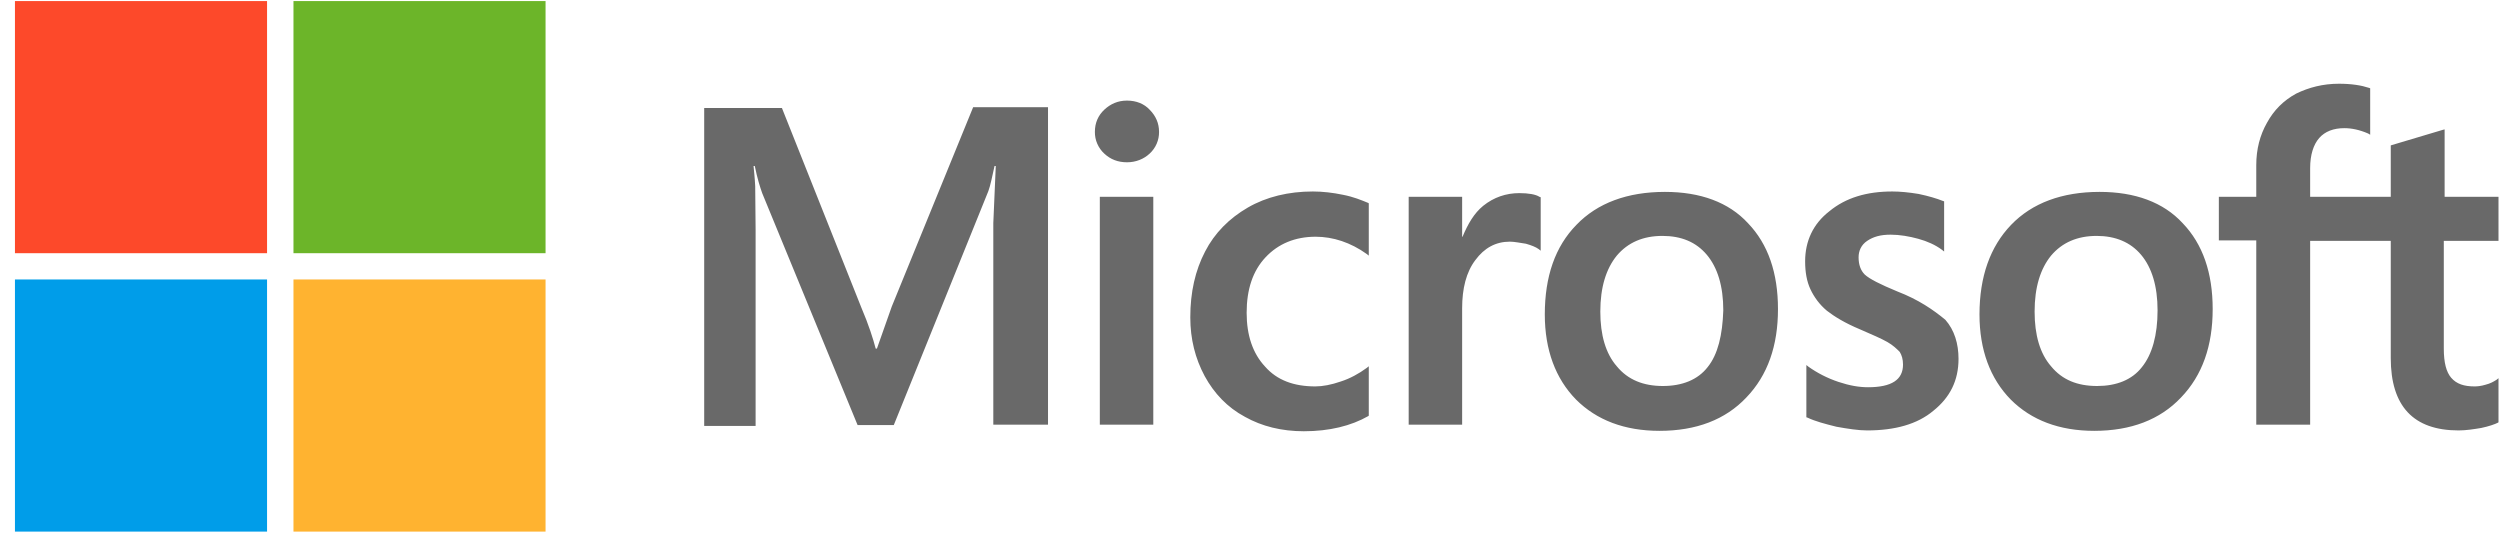
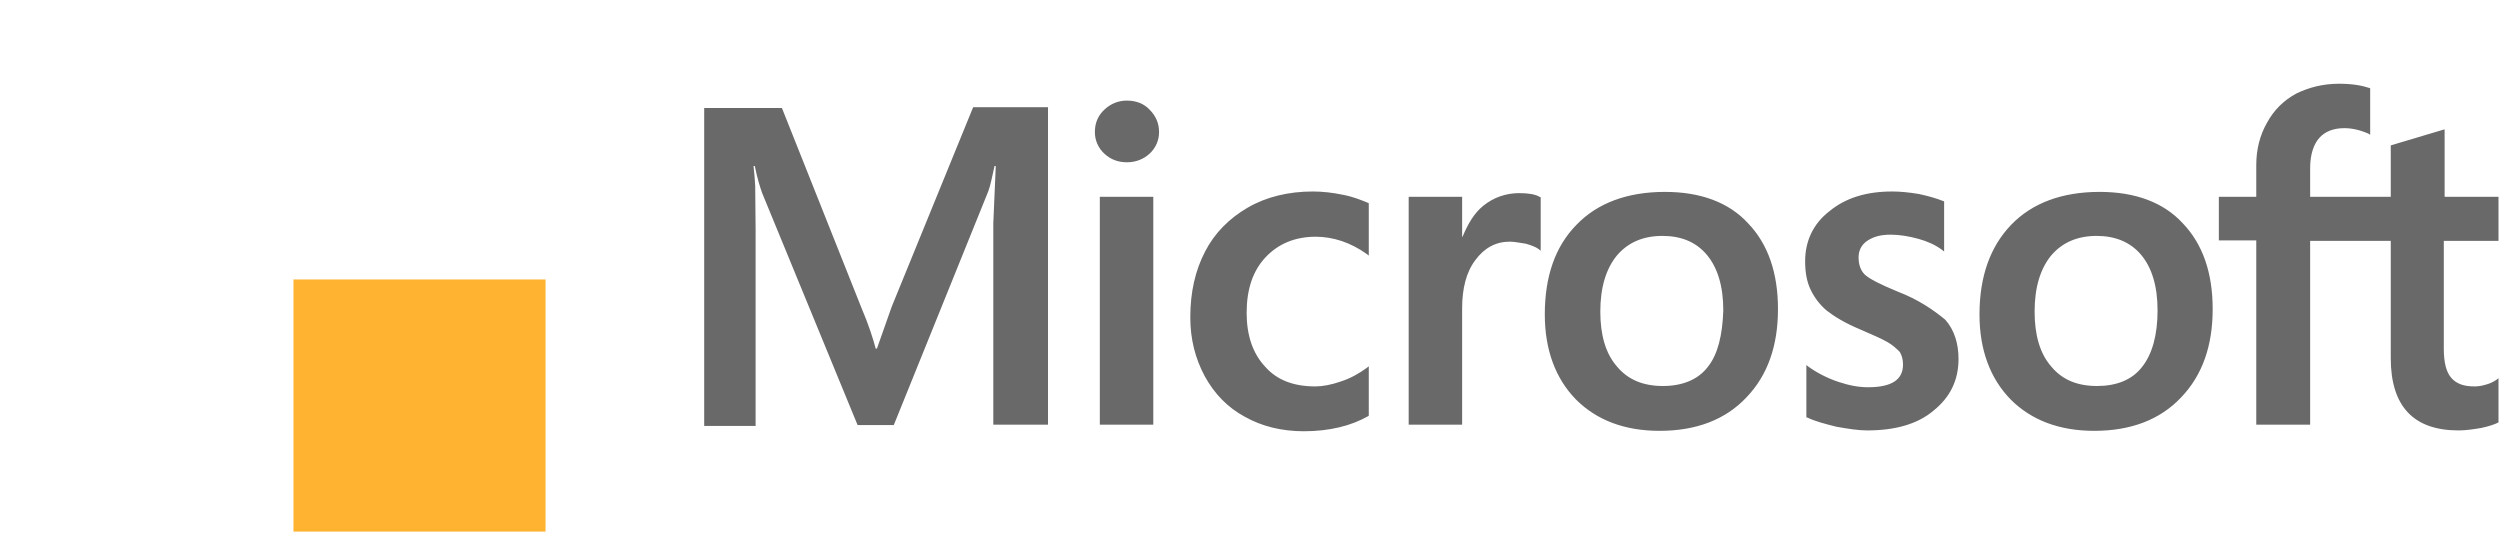
<svg xmlns="http://www.w3.org/2000/svg" width="152" height="33" viewBox="0 0 152 33" fill="none">
  <g clip-path="url(#clip0_2141_11480)">
    <path d="M54.217 18.644L53.317 21.194H53.242C53.092 20.619 52.817 19.744 52.367 18.694L47.541 6.567H42.815V25.895H45.941V13.968L45.916 11.317C45.891 10.792 45.841 10.392 45.816 10.092H45.891C46.041 10.842 46.216 11.392 46.341 11.742L52.142 25.845H54.342L60.093 11.617C60.218 11.292 60.343 10.642 60.468 10.092H60.543L60.393 13.568V25.82H63.719V6.517H59.168L54.217 18.644ZM66.869 11.967H70.12V25.82H66.869V11.967ZM68.52 6.116C67.97 6.116 67.52 6.317 67.144 6.667C66.769 7.017 66.569 7.467 66.569 8.017C66.566 8.266 66.615 8.513 66.715 8.741C66.814 8.97 66.96 9.174 67.144 9.342C67.52 9.692 67.97 9.867 68.52 9.867C69.07 9.867 69.545 9.667 69.895 9.342C70.079 9.174 70.226 8.97 70.325 8.741C70.424 8.513 70.474 8.266 70.47 8.017C70.47 7.492 70.27 7.042 69.895 6.667C69.57 6.317 69.095 6.116 68.52 6.116ZM81.647 11.842C81.047 11.717 80.422 11.642 79.822 11.642C78.346 11.642 76.996 11.967 75.871 12.618C74.746 13.268 73.846 14.168 73.27 15.293C72.67 16.443 72.37 17.768 72.37 19.294C72.37 20.619 72.67 21.794 73.246 22.869C73.821 23.919 74.621 24.77 75.696 25.345C76.721 25.92 77.921 26.22 79.272 26.22C80.822 26.22 82.147 25.895 83.197 25.295L83.222 25.27V22.269L83.097 22.369C82.622 22.719 82.072 23.019 81.522 23.194C80.947 23.394 80.422 23.494 79.972 23.494C78.671 23.494 77.646 23.119 76.921 22.294C76.171 21.494 75.796 20.394 75.796 19.019C75.796 17.593 76.171 16.468 76.946 15.643C77.721 14.818 78.746 14.393 79.997 14.393C81.047 14.393 82.122 14.743 83.097 15.443L83.222 15.543V12.367L83.197 12.342C82.772 12.168 82.297 11.967 81.647 11.842ZM92.374 11.742C91.574 11.742 90.823 11.992 90.173 12.518C89.623 12.968 89.248 13.618 88.923 14.393H88.898V11.967H85.648V25.82H88.898V18.744C88.898 17.543 89.148 16.543 89.698 15.818C90.248 15.068 90.948 14.693 91.799 14.693C92.099 14.693 92.399 14.768 92.774 14.818C93.124 14.918 93.374 15.018 93.549 15.143L93.674 15.243V11.992L93.599 11.967C93.374 11.817 92.924 11.742 92.374 11.742ZM101.225 11.667C98.95 11.667 97.124 12.342 95.849 13.668C94.549 14.993 93.924 16.818 93.924 19.119C93.924 21.269 94.574 23.019 95.824 24.294C97.075 25.545 98.775 26.195 100.9 26.195C103.126 26.195 104.901 25.52 106.176 24.169C107.476 22.819 108.101 21.019 108.101 18.794C108.101 16.593 107.501 14.843 106.276 13.568C105.101 12.293 103.376 11.667 101.225 11.667ZM103.826 22.319C103.226 23.094 102.275 23.469 101.1 23.469C99.925 23.469 98.975 23.094 98.3 22.269C97.625 21.494 97.299 20.369 97.299 18.944C97.299 17.468 97.65 16.343 98.3 15.543C98.975 14.743 99.9 14.343 101.075 14.343C102.225 14.343 103.126 14.718 103.776 15.493C104.426 16.268 104.776 17.393 104.776 18.869C104.726 20.369 104.451 21.544 103.826 22.319ZM115.353 17.718C114.327 17.293 113.677 16.968 113.377 16.693C113.127 16.443 113.002 16.093 113.002 15.643C113.002 15.268 113.152 14.893 113.527 14.643C113.902 14.393 114.327 14.268 114.952 14.268C115.503 14.268 116.078 14.368 116.628 14.518C117.178 14.668 117.678 14.893 118.078 15.193L118.203 15.293V12.242L118.128 12.217C117.753 12.068 117.253 11.918 116.653 11.792C116.053 11.692 115.503 11.642 115.052 11.642C113.502 11.642 112.227 12.018 111.227 12.843C110.227 13.618 109.752 14.668 109.752 15.893C109.752 16.543 109.852 17.118 110.077 17.593C110.302 18.069 110.627 18.519 111.077 18.894C111.527 19.244 112.177 19.644 113.077 20.019C113.827 20.344 114.402 20.594 114.752 20.794C115.103 20.994 115.328 21.219 115.503 21.394C115.628 21.594 115.703 21.844 115.703 22.169C115.703 23.094 115.002 23.544 113.577 23.544C113.027 23.544 112.452 23.444 111.777 23.219C111.102 22.994 110.477 22.669 109.952 22.294L109.827 22.194V25.37L109.902 25.395C110.377 25.62 110.952 25.77 111.652 25.945C112.352 26.07 112.977 26.17 113.527 26.17C115.203 26.17 116.578 25.795 117.553 24.97C118.553 24.169 119.078 23.144 119.078 21.819C119.078 20.894 118.828 20.069 118.278 19.444C117.553 18.844 116.653 18.218 115.353 17.718ZM127.655 11.667C125.379 11.667 123.554 12.342 122.279 13.668C121.003 14.993 120.353 16.818 120.353 19.119C120.353 21.269 121.003 23.019 122.254 24.294C123.504 25.545 125.204 26.195 127.33 26.195C129.555 26.195 131.33 25.52 132.605 24.169C133.906 22.819 134.531 21.019 134.531 18.794C134.531 16.593 133.931 14.843 132.705 13.568C131.53 12.293 129.805 11.667 127.655 11.667ZM130.23 22.319C129.63 23.094 128.68 23.469 127.505 23.469C126.304 23.469 125.379 23.094 124.704 22.269C124.029 21.494 123.704 20.369 123.704 18.944C123.704 17.468 124.054 16.343 124.704 15.543C125.379 14.743 126.304 14.343 127.48 14.343C128.605 14.343 129.53 14.718 130.18 15.493C130.83 16.268 131.18 17.393 131.18 18.869C131.18 20.369 130.855 21.544 130.23 22.319ZM151.909 14.643V11.967H148.633V7.867L148.533 7.892L145.433 8.817L145.358 8.842V11.967H140.457V10.217C140.457 9.417 140.657 8.792 141.007 8.392C141.357 7.992 141.882 7.792 142.532 7.792C142.982 7.792 143.457 7.892 143.982 8.117L144.107 8.192V5.366L144.032 5.341C143.582 5.191 142.982 5.091 142.207 5.091C141.232 5.091 140.382 5.316 139.607 5.691C138.831 6.116 138.256 6.692 137.831 7.467C137.406 8.217 137.181 9.067 137.181 10.042V11.967H134.906V14.618H137.181V25.82H140.457V14.643H145.358V21.769C145.358 24.695 146.733 26.17 149.483 26.17C149.933 26.17 150.408 26.095 150.858 26.02C151.334 25.92 151.684 25.795 151.884 25.695L151.909 25.67V22.994L151.784 23.094C151.584 23.219 151.409 23.319 151.109 23.394C150.858 23.469 150.633 23.494 150.458 23.494C149.808 23.494 149.358 23.344 149.033 22.969C148.733 22.619 148.583 22.044 148.583 21.194V14.643H151.909Z" fill="#696969" />
-     <path d="M0.909 0.065H16.237V15.393H0.909V0.065Z" fill="#FD492A" />
-     <path d="M17.843 0.065H33.17V15.393H17.843V0.065Z" fill="#6CB529" />
-     <path d="M0.909 16.993H16.237V32.321H0.909V16.993Z" fill="#009DE9" />
    <path d="M17.843 16.993H33.17V32.321H17.843V16.993Z" fill="#FFB330" />
  </g>
  <defs>
    <clipPath id="clip0_2141_11480">
      <rect width="150.999" height="32.255" fill="white" transform="translate(0.909 0.065)" />
    </clipPath>
  </defs>
</svg>